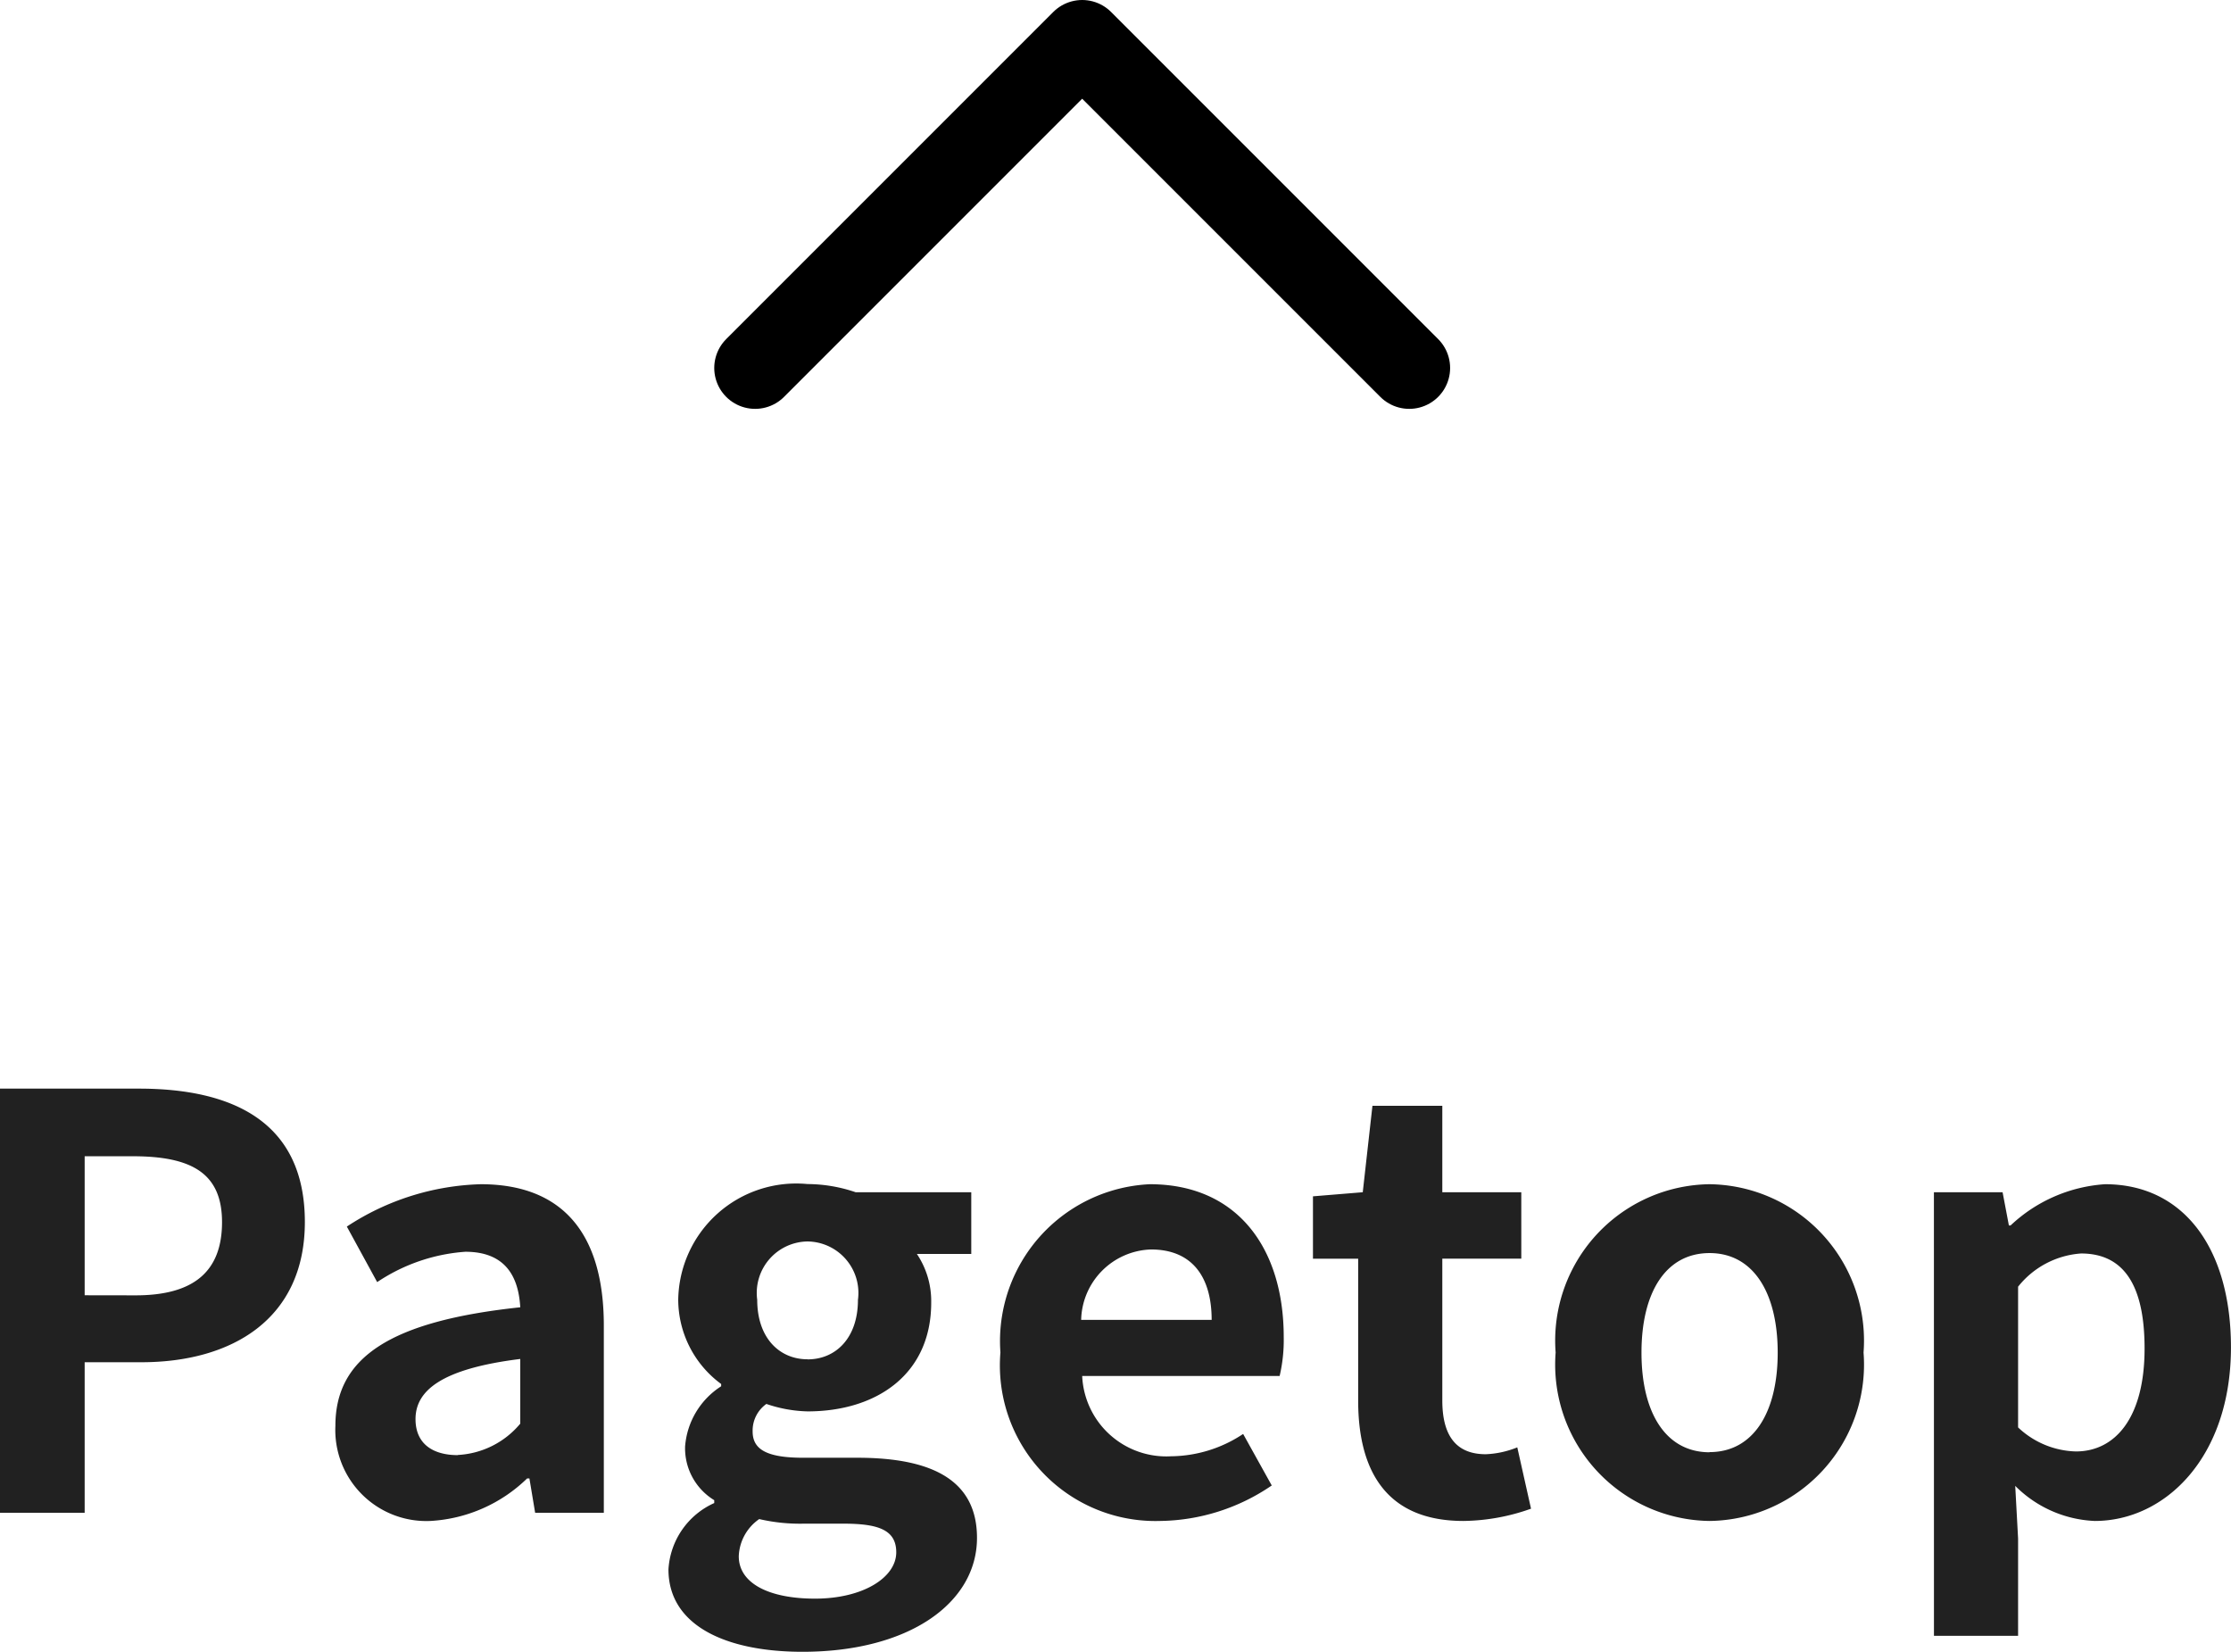
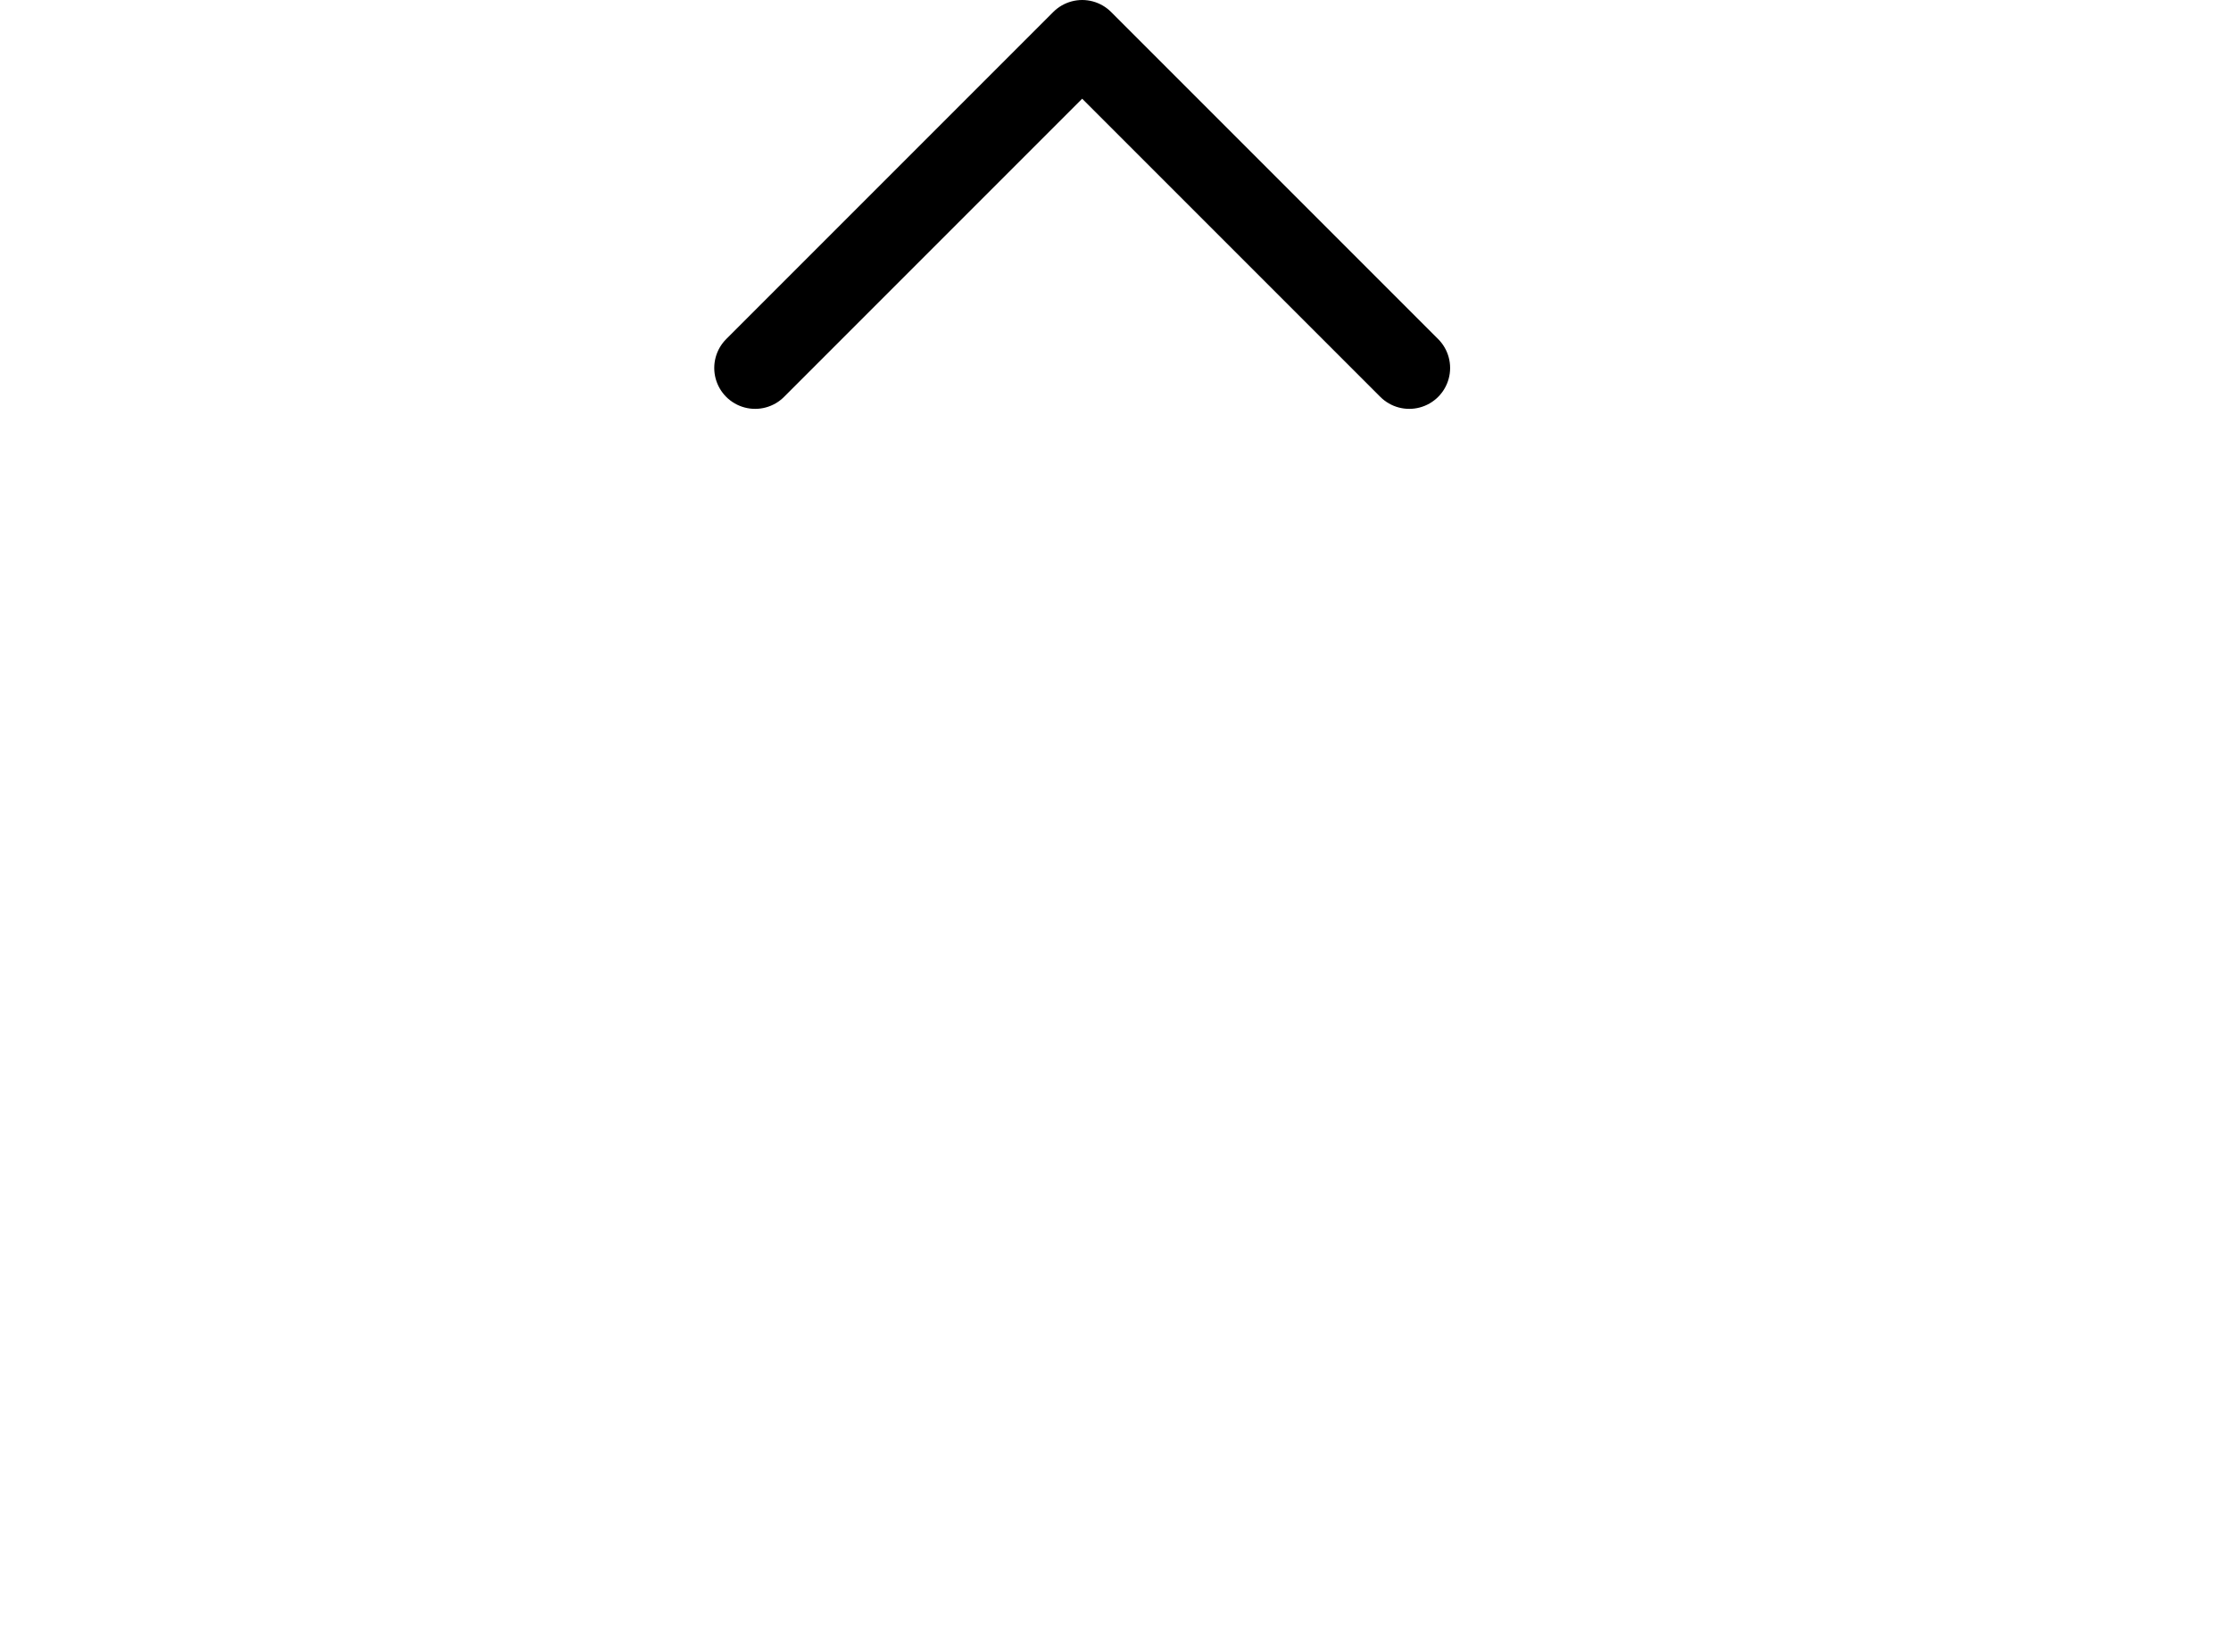
<svg xmlns="http://www.w3.org/2000/svg" width="54.572" height="40.402" viewBox="0 0 54.572 40.402">
  <g id="pagetop" transform="translate(-656.029 -3798)">
    <path id="arrow_up" d="M4,15l8-8,8,8" transform="translate(670.5 3792)" fill="none" stroke="#000" stroke-linecap="round" stroke-linejoin="round" stroke-width="2" />
-     <path id="パス_27" data-name="パス 27" d="M-26.971,0H-24.9V-3.682h1.386c2.226,0,4-1.064,4-3.43,0-2.45-1.764-3.262-4.06-3.262h-3.4ZM-24.9-5.32v-3.4h1.176c1.428,0,2.184.406,2.184,1.61s-.686,1.792-2.114,1.792ZM-16.443.2A3.686,3.686,0,0,0-14.077-.84h.056l.14.84h1.68V-4.578c0-2.268-1.022-3.458-3.01-3.458A6.263,6.263,0,0,0-18.487-7l.742,1.358a4.43,4.43,0,0,1,2.156-.742c.966,0,1.3.588,1.344,1.358-3.164.336-4.522,1.218-4.522,2.9A2.227,2.227,0,0,0-16.443.2Zm.672-1.61c-.6,0-1.036-.266-1.036-.882,0-.7.644-1.232,2.562-1.47v1.582A2.13,2.13,0,0,1-15.771-1.414ZM-7.343,3.4c2.618,0,4.27-1.2,4.27-2.786,0-1.372-1.036-1.96-2.926-1.96h-1.33c-.924,0-1.232-.224-1.232-.644a.8.8,0,0,1,.336-.672,3.339,3.339,0,0,0,1.008.182c1.68,0,3.024-.9,3.024-2.66a2.07,2.07,0,0,0-.35-1.19h1.33V-7.84H-6.041a3.688,3.688,0,0,0-1.176-.2,2.887,2.887,0,0,0-3.164,2.828A2.568,2.568,0,0,0-9.331-3.15v.056a1.922,1.922,0,0,0-.882,1.47A1.486,1.486,0,0,0-9.5-.308v.07a1.9,1.9,0,0,0-1.12,1.624C-10.619,2.772-9.191,3.4-7.343,3.4Zm.126-7.154c-.686,0-1.232-.518-1.232-1.456A1.259,1.259,0,0,1-7.217-6.636,1.259,1.259,0,0,1-5.985-5.208C-5.985-4.27-6.531-3.752-7.217-3.752ZM-7.035,2.1C-8.169,2.1-8.9,1.722-8.9,1.064a1.157,1.157,0,0,1,.5-.91A4.425,4.425,0,0,0-7.3.266h.952c.84,0,1.3.14,1.3.7C-5.047,1.582-5.859,2.1-7.035,2.1ZM1.407.2a4.936,4.936,0,0,0,2.73-.868l-.7-1.26a3.231,3.231,0,0,1-1.764.546A2.06,2.06,0,0,1-.5-3.346h4.83a3.869,3.869,0,0,0,.1-.952c0-2.156-1.12-3.738-3.276-3.738A3.842,3.842,0,0,0-2.5-3.92,3.806,3.806,0,0,0,1.407.2ZM-.525-4.718A1.764,1.764,0,0,1,1.183-6.44c1.008,0,1.484.672,1.484,1.722ZM8.827.2A5.067,5.067,0,0,0,10.479-.1l-.336-1.5a2.291,2.291,0,0,1-.77.168c-.7,0-1.064-.42-1.064-1.316V-6.216h1.932V-7.84H8.309V-9.954H6.6L6.363-7.84l-1.218.1v1.526H6.251v3.472C6.251-.994,6.965.2,8.827.2Zm6.02,0A3.825,3.825,0,0,0,18.613-3.92a3.825,3.825,0,0,0-3.766-4.116A3.825,3.825,0,0,0,11.081-3.92,3.825,3.825,0,0,0,14.847.2Zm0-1.68c-1.064,0-1.666-.952-1.666-2.436s.6-2.436,1.666-2.436,1.666.966,1.666,2.436S15.911-1.484,14.847-1.484ZM20.335,3.01h2.058V.63l-.07-1.288A2.914,2.914,0,0,0,24.269.2C25.991.2,27.6-1.358,27.6-4.046c0-2.408-1.148-3.99-3.08-3.99a3.722,3.722,0,0,0-2.31,1.008h-.042l-.154-.812h-1.68ZM23.807-1.5a2.136,2.136,0,0,1-1.414-.588V-5.53a2.159,2.159,0,0,1,1.54-.812c1.078,0,1.554.826,1.554,2.324C25.487-2.31,24.759-1.5,23.807-1.5Z" transform="translate(683 3835)" fill="#212121" />
  </g>
</svg>